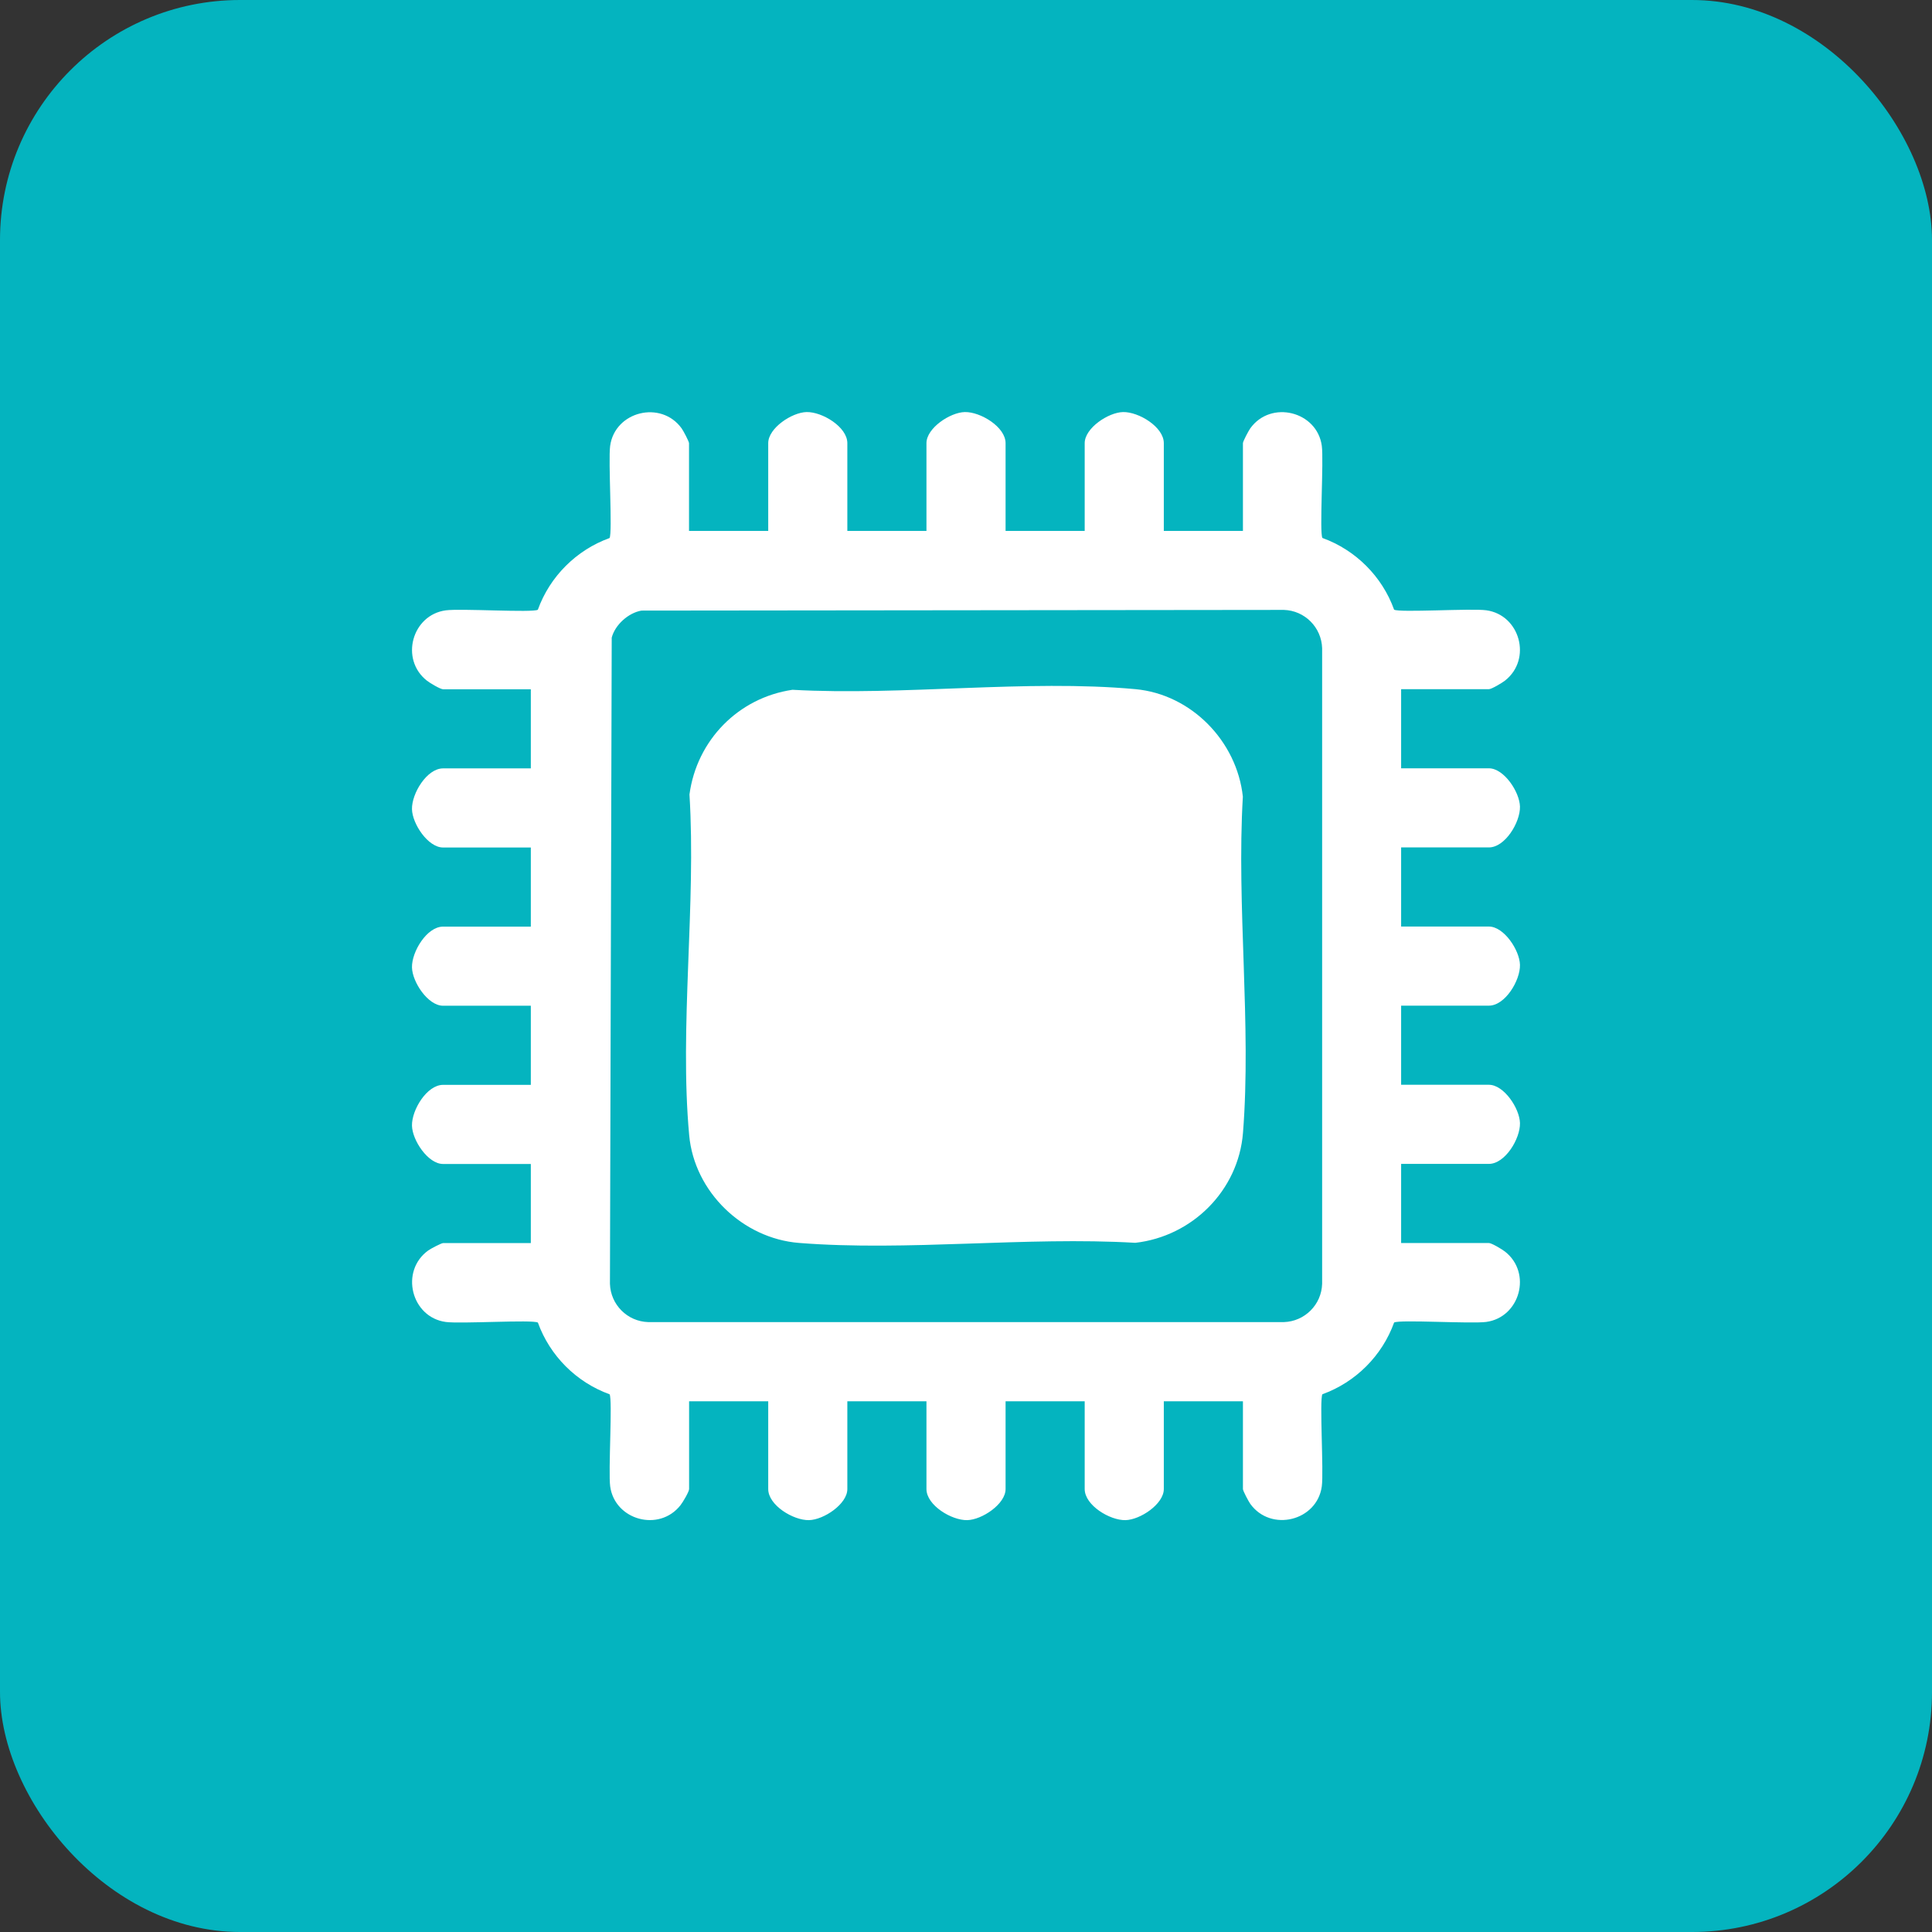
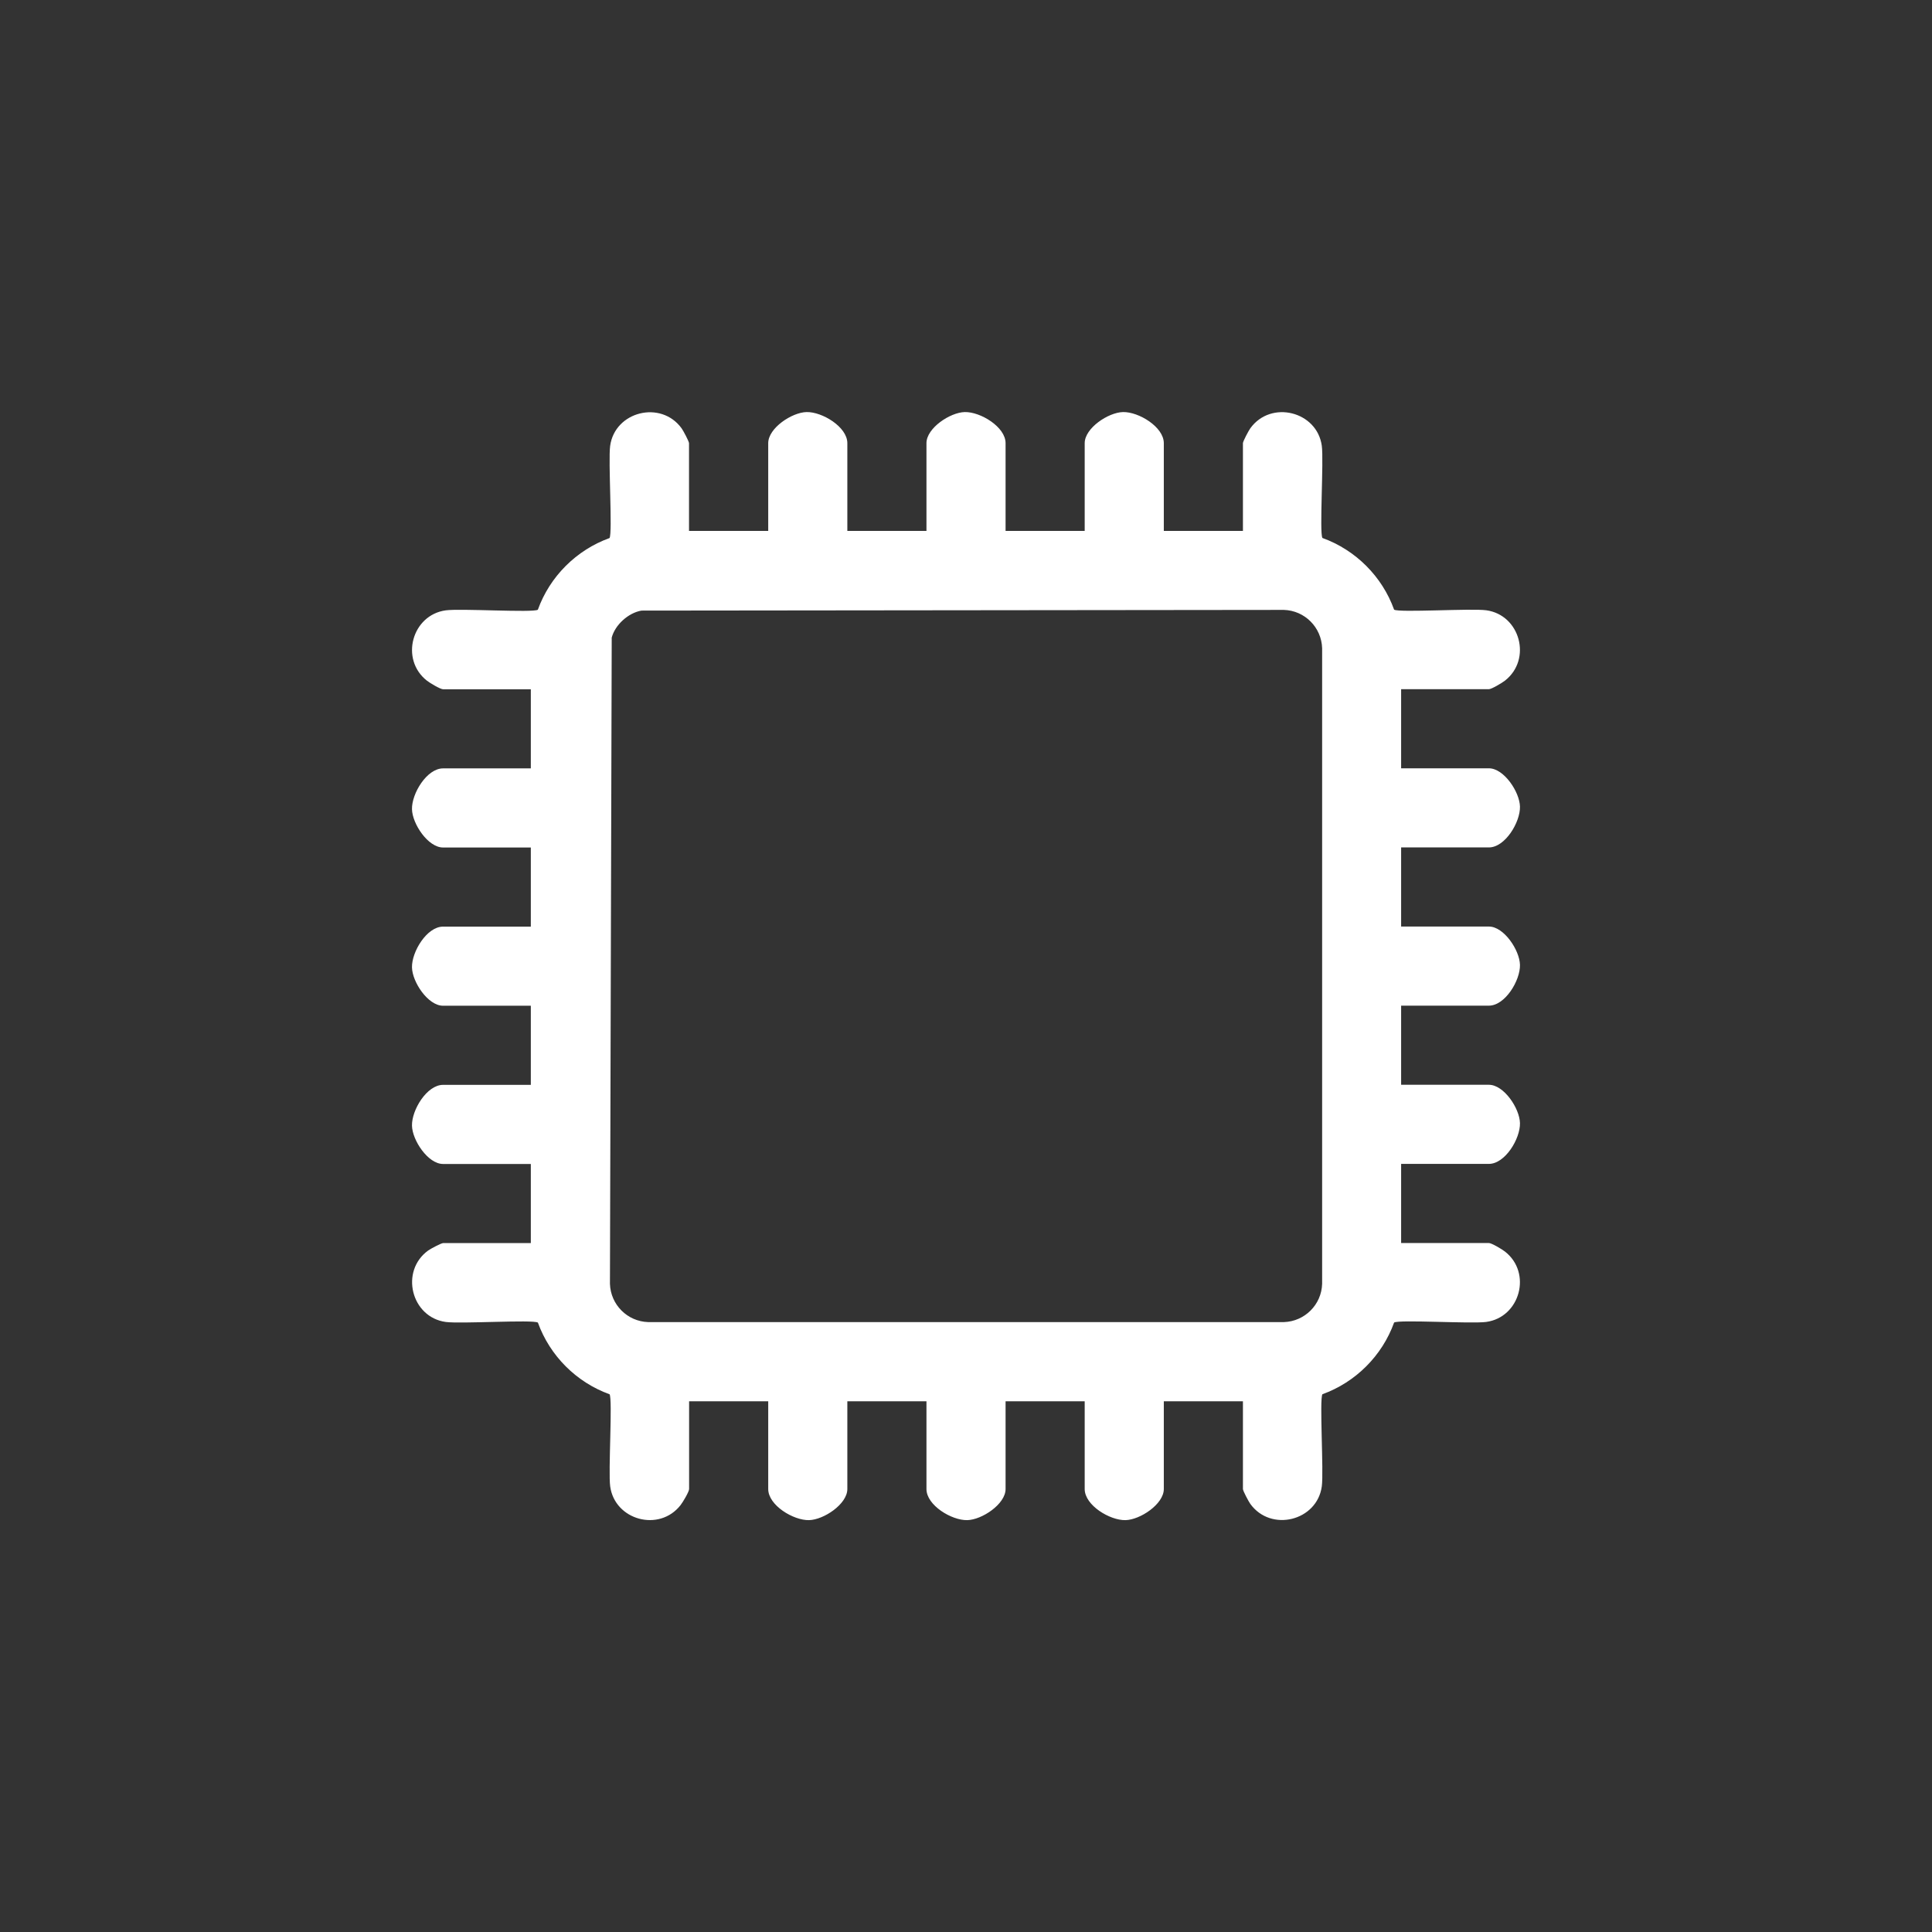
<svg xmlns="http://www.w3.org/2000/svg" id="Camada_2" data-name="Camada 2" viewBox="0 0 478.61 478.61">
  <rect x="0" y="0" width="478.61" height="478.61" fill="#333333" stroke="none" />
  <defs>
    <style>
      .cls-1 {
        fill: #04b4bf;
      }

      .cls-2 {
        fill: #fff;
      }
    </style>
  </defs>
  <g id="Camada_1-2" data-name="Camada 1">
    <g>
-       <rect class="cls-1" width="478.61" height="478.61" rx="59.47" ry="59.47" />
      <g>
        <path class="cls-2" d="M170.71,131.52h19.6v-21.74c0-3.73,5.86-7.62,9.49-7.7,3.87-.09,10.11,3.68,10.11,7.7v21.74h19.6v-21.74c0-3.73,5.86-7.62,9.49-7.7,3.87-.09,10.11,3.68,10.11,7.7v21.74h19.6v-21.74c0-3.73,5.86-7.62,9.49-7.7,3.87-.09,10.11,3.68,10.11,7.7v21.74h19.6v-21.74c0-.44,1.4-3.08,1.83-3.68,5.11-7.08,16.55-4.21,17.71,4.35.5,3.68-.62,21.58.15,22.82,8.23,2.97,14.8,9.54,17.76,17.76,1.23.77,19.14-.35,22.82.15,8.38,1.14,11.39,12.13,4.66,17.42-.73.57-3.33,2.13-4,2.13h-21.74v19.6h21.74c3.73,0,7.62,5.86,7.7,9.49.09,3.87-3.68,10.11-7.7,10.11h-21.74v19.6h21.74c3.73,0,7.62,5.86,7.7,9.49.09,3.87-3.68,10.11-7.7,10.11h-21.74v19.6h21.74c3.73,0,7.62,5.86,7.7,9.49.09,3.87-3.68,10.11-7.7,10.11h-21.74v19.6h21.74c.66,0,3.27,1.55,4,2.13,6.73,5.28,3.71,16.28-4.66,17.42-3.67.5-21.58-.62-22.82.15-2.96,8.22-9.53,14.79-17.76,17.76-.77,1.24.35,19.14-.15,22.82-1.16,8.56-12.6,11.42-17.71,4.35-.43-.6-1.83-3.24-1.83-3.68v-21.74h-19.6v21.74c0,3.73-5.86,7.62-9.49,7.7-3.87.09-10.11-3.68-10.11-7.7v-21.74h-19.6v21.74c0,3.73-5.86,7.62-9.49,7.7-3.87.09-10.11-3.68-10.11-7.7v-21.74h-19.6v21.74c0,3.73-5.86,7.62-9.49,7.7-3.87.09-10.11-3.68-10.11-7.7v-21.74h-19.6v21.74c0,.66-1.55,3.27-2.13,4-5.28,6.73-16.28,3.71-17.42-4.66-.5-3.67.62-21.58-.15-22.82-8.22-2.96-14.79-9.53-17.76-17.76-1.24-.77-19.14.35-22.82-.15-8.56-1.16-11.42-12.6-4.35-17.71.6-.43,3.24-1.83,3.68-1.83h21.74v-19.6h-21.74c-3.73,0-7.62-5.86-7.7-9.49-.09-3.87,3.68-10.11,7.7-10.11h21.74v-19.6h-21.74c-3.73,0-7.62-5.86-7.7-9.49-.09-3.87,3.68-10.11,7.7-10.11h21.74v-19.6h-21.74c-3.73,0-7.62-5.86-7.7-9.49-.09-3.87,3.68-10.11,7.7-10.11h21.74v-19.6h-21.74c-.66,0-3.27-1.55-4-2.13-6.73-5.28-3.71-16.28,4.66-17.42,3.67-.5,21.58.62,22.82-.15,2.96-8.22,9.53-14.79,17.76-17.76.77-1.24-.35-19.14.15-22.82,1.16-8.56,12.6-11.42,17.71-4.35.43.6,1.83,3.24,1.83,3.68v21.74ZM158.92,151.26c-3.24.55-6.55,3.51-7.38,6.7l-.44,160.07c.16,5.17,4.31,9.34,9.49,9.49h157.45c5.17-.16,9.34-4.31,9.49-9.49v-157.45c-.16-5.17-4.31-9.34-9.49-9.49l-159.11.17Z" />
-         <path class="cls-2" d="M196.3,170.88c27.3,1.53,58.04-2.63,84.95-.16,13.87,1.27,25.17,12.9,26.64,26.64-1.59,27.04,2.15,56.56.03,83.3-1.13,14.25-12.56,25.62-26.67,27.22-27.04-1.59-56.56,2.15-83.3.03-13.96-1.11-25.93-12.65-27.22-26.67-2.46-26.78,1.76-57.26.07-84.43,1.81-13.44,12.11-23.96,25.51-25.93Z" />
      </g>
    </g>
  </g>
</svg>